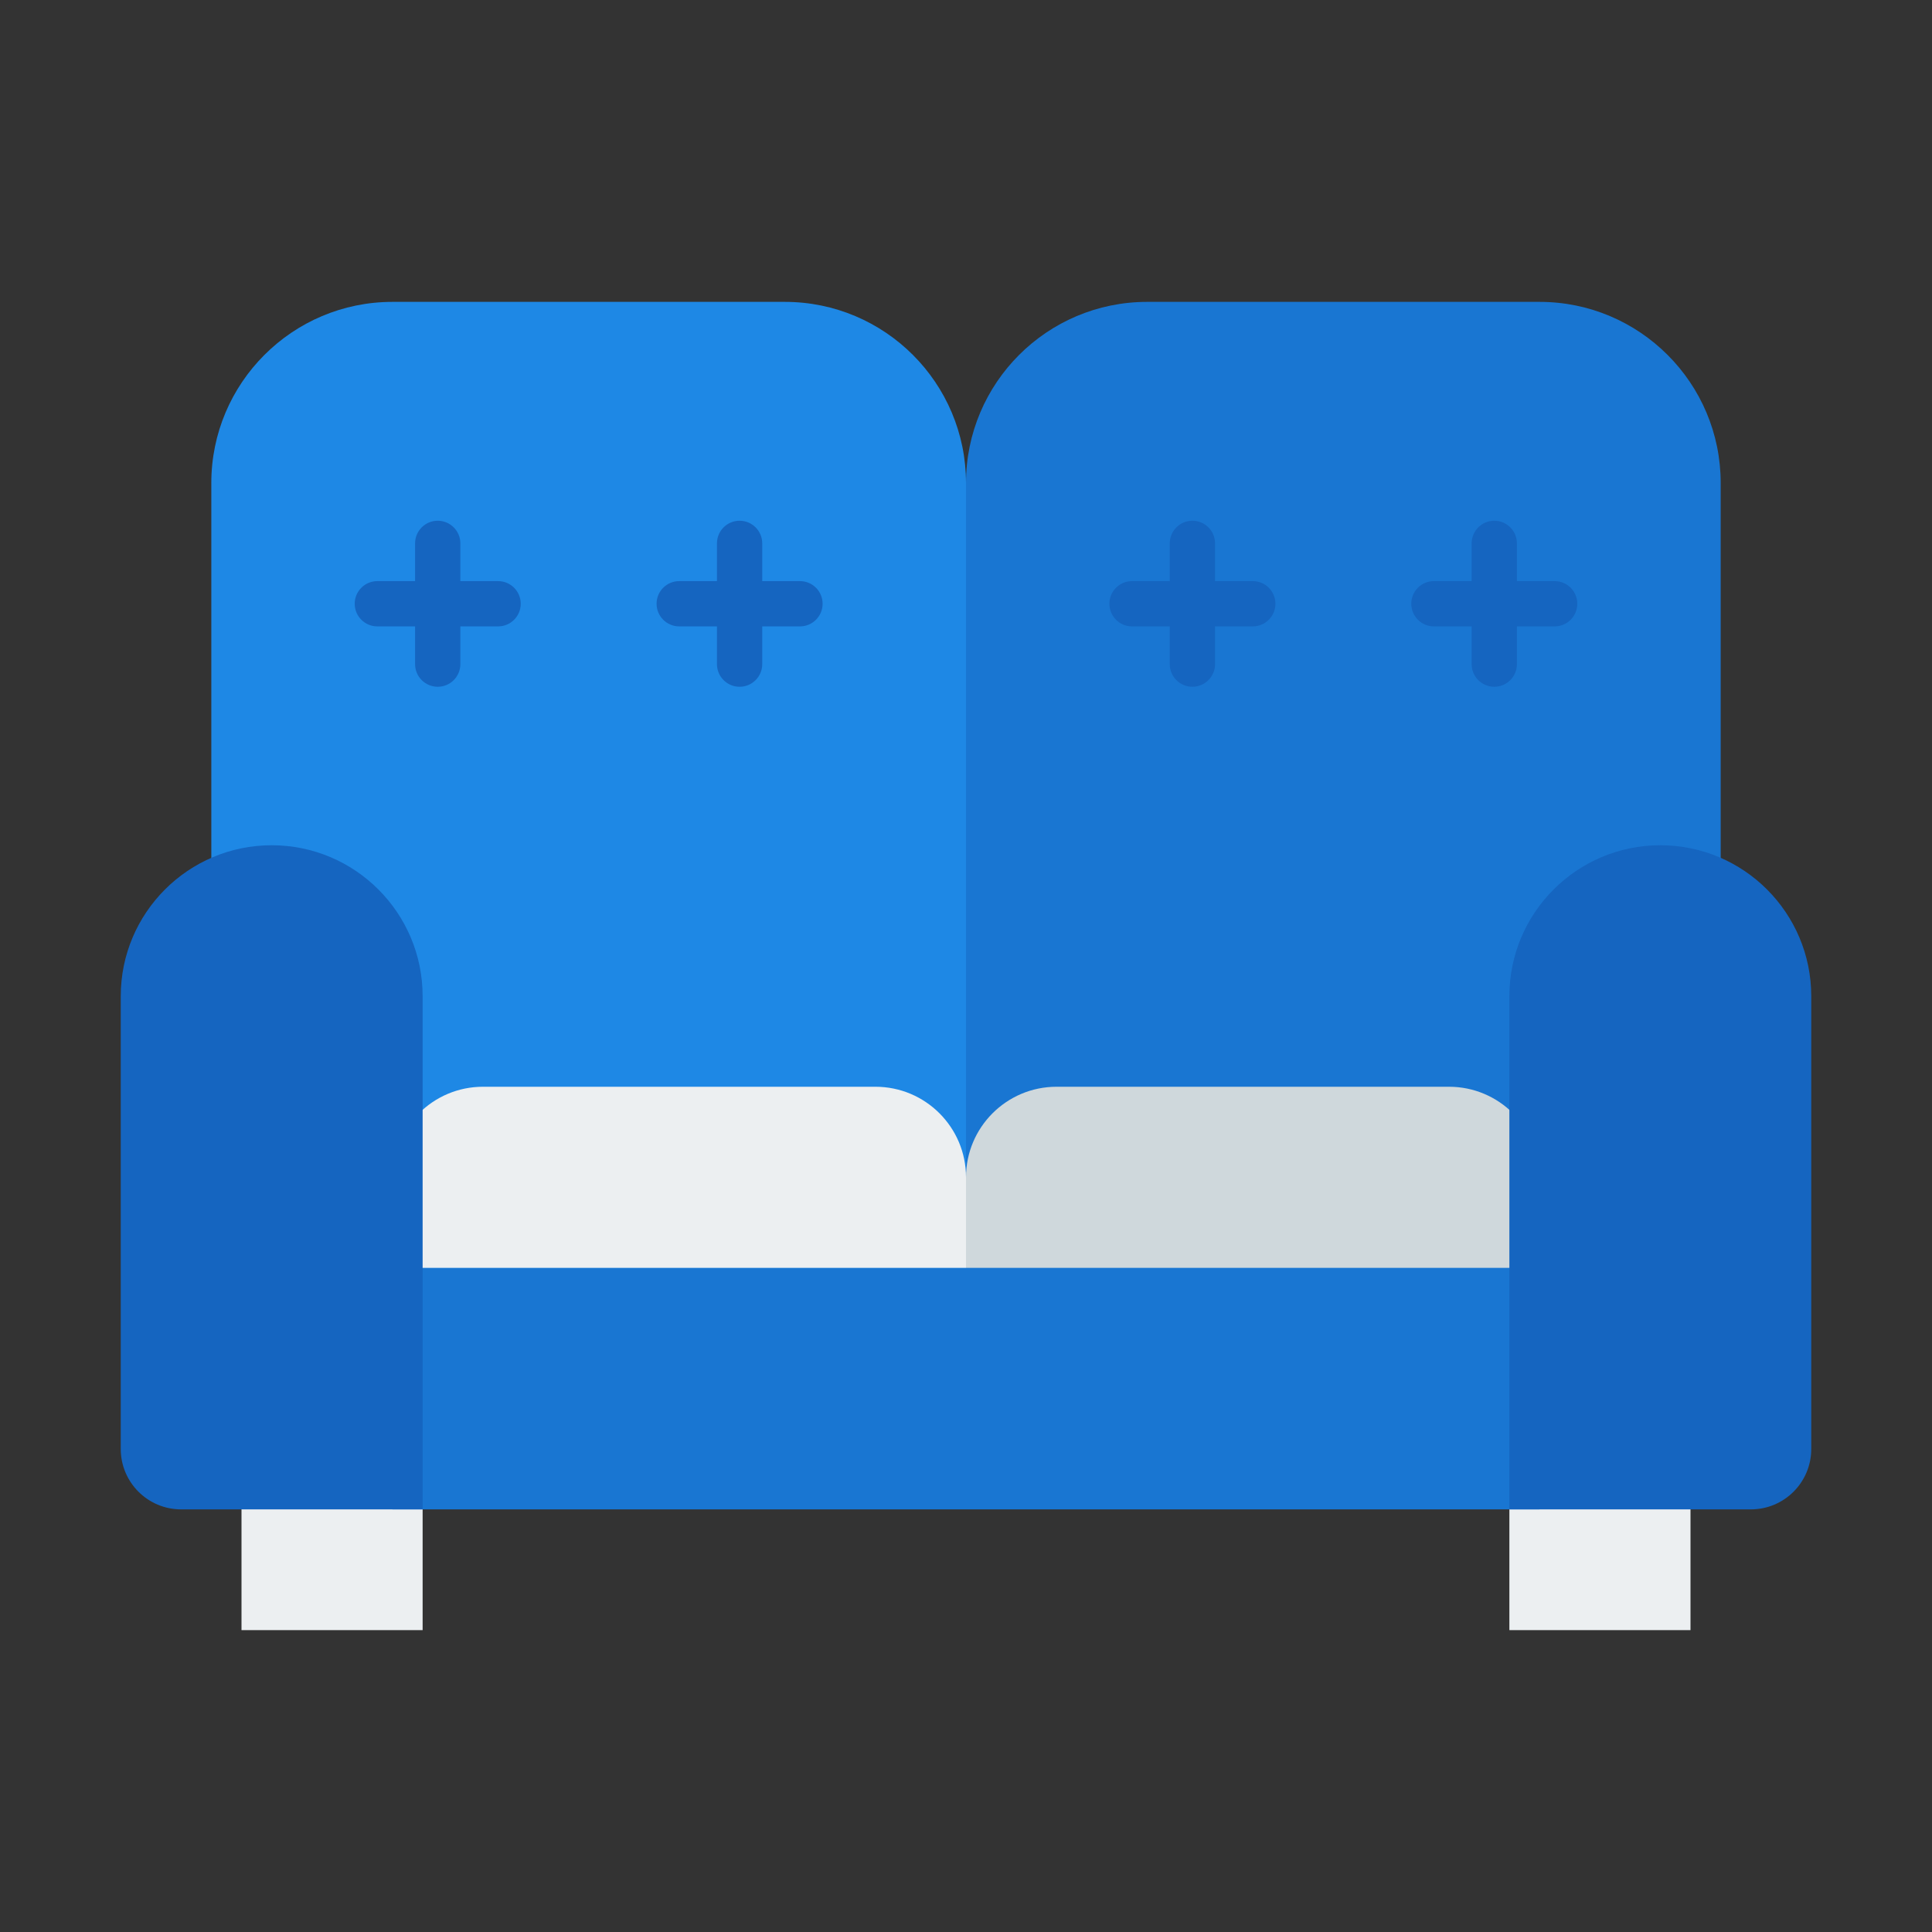
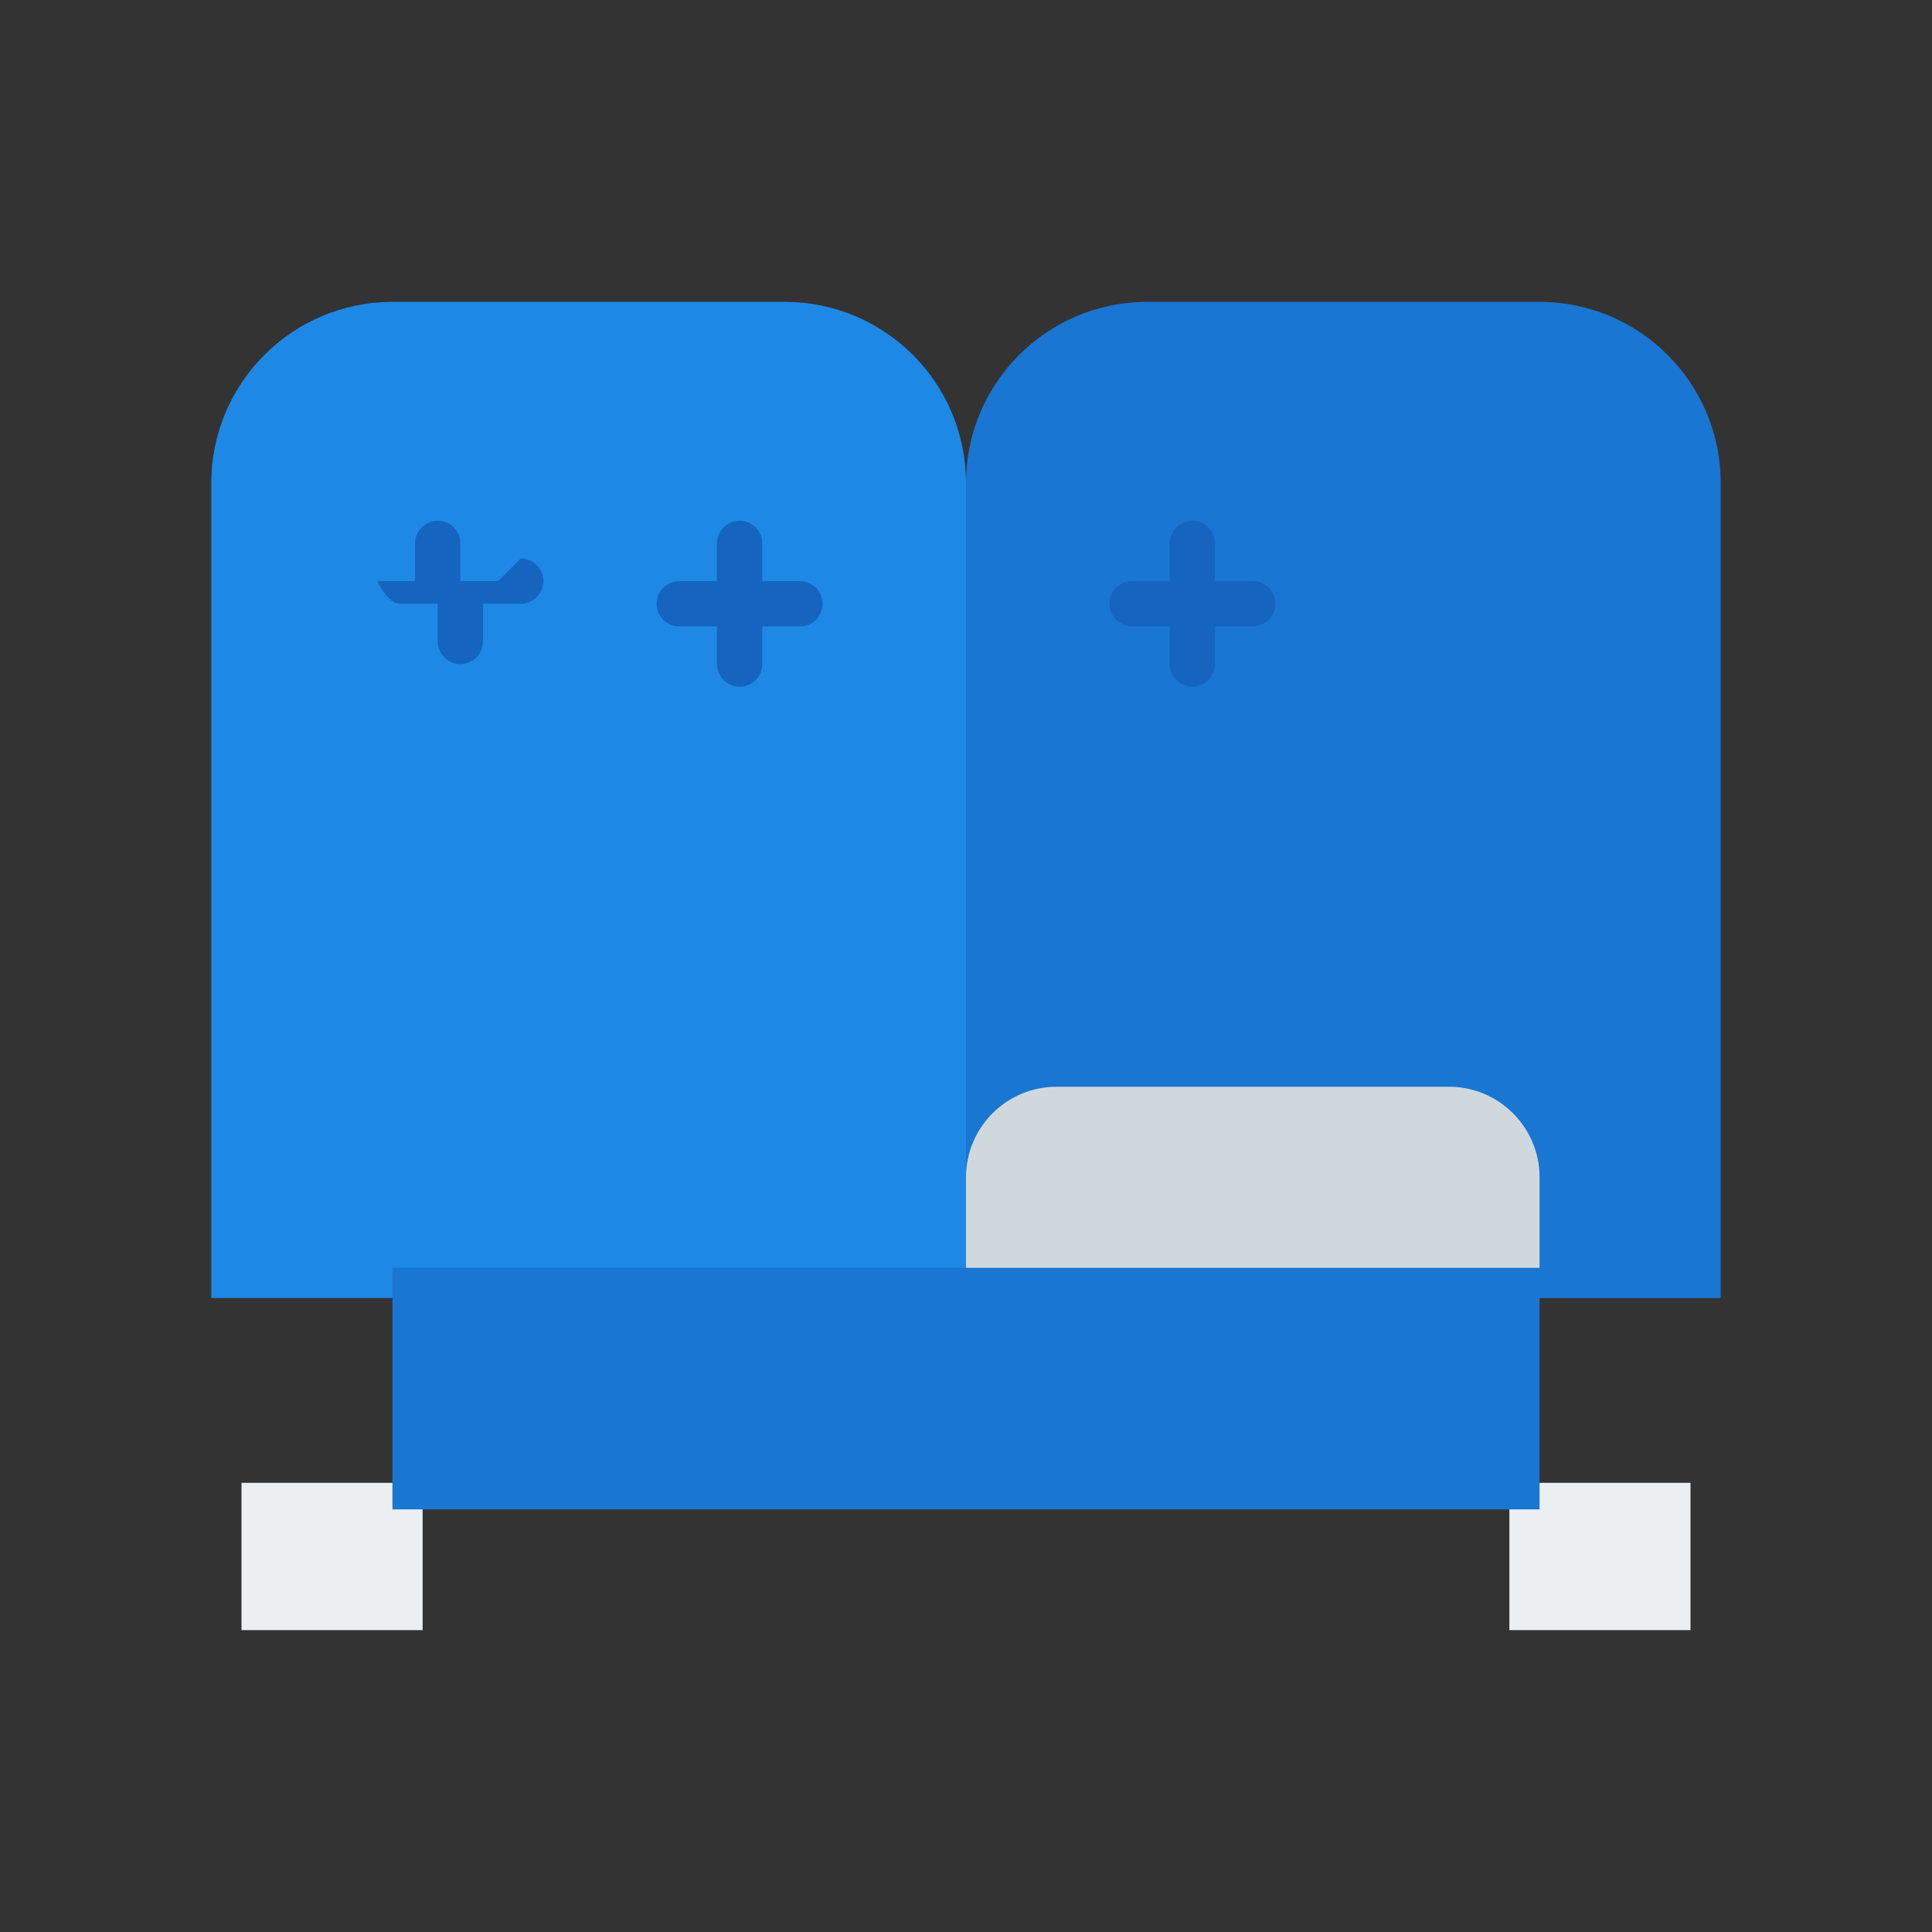
<svg xmlns="http://www.w3.org/2000/svg" id="Flat" viewBox="0 0 64 64">
  <rect x="0" y="0" width="64" height="64" fill="#333333" stroke="none" />
  <path d="m8 49.121h6v4.879h-6z" fill="#eceff1" />
  <path d="m50 49.121h6v4.879h-6z" fill="#eceff1" transform="matrix(-1 0 0 -1 106 103.121)" />
  <path d="m32 10h25v27c0 3.312-2.688 6-6 6h-13c-3.312 0-6-2.688-6-6z" fill="#1976d2" transform="matrix(-1 0 0 -1 89 53)" />
  <path d="m13 10h13c3.312 0 6 2.688 6 6v27h-25v-27c0-3.312 2.688-6 6-6z" fill="#1e88e5" />
  <path d="m13 42h38v8h-38z" fill="#1976d2" transform="matrix(-1 0 0 -1 64 92)" />
-   <path d="m13 36h19v3c0 1.656-1.344 3-3 3h-13c-1.656 0-3-1.344-3-3z" fill="#eceff1" transform="matrix(-1 0 0 -1 45 78)" />
  <path d="m35 36h13c1.656 0 3 1.344 3 3v3h-19v-3c0-1.656 1.344-3 3-3z" fill="#cfd8dc" />
  <g fill="#1565c0">
-     <path d="m9 28c2.76 0 5 2.24 5 5v17h-8c-1.104 0-2-.896-2-2v-15c0-2.76 2.24-5 5-5z" />
-     <path d="m52 28h8v17c0 2.76-2.24 5-5 5-2.76 0-5-2.24-5-5v-15c0-1.104.896-2 2-2z" transform="matrix(-1 0 0 -1 110 78)" />
    <g>
-       <path d="m51.5 19.25h-1.25v-1.25c0-.414-.336-.75-.75-.75s-.75.336-.75.75v1.25h-1.25c-.414 0-.75.336-.75.75s.336.75.75.75h1.25v1.25c0 .414.336.75.75.75s.75-.336.75-.75v-1.25h1.25c.414 0 .75-.336.75-.75s-.336-.75-.75-.75z" />
      <path d="m41.5 19.25h-1.25v-1.25c0-.414-.336-.75-.75-.75s-.75.336-.75.75v1.25h-1.25c-.414 0-.75.336-.75.75s.336.75.75.75h1.25v1.25c0 .414.336.75.75.75s.75-.336.75-.75v-1.25h1.25c.414 0 .75-.336.75-.75s-.336-.75-.75-.75z" />
-       <path d="m16.5 19.25h-1.25v-1.25c0-.414-.336-.75-.75-.75s-.75.336-.75.75v1.25h-1.25c-.414 0-.75.336-.75.75s.336.75.75.75h1.25v1.25c0 .414.336.75.75.75s.75-.336.75-.75v-1.25h1.25c.414 0 .75-.336.75-.75s-.336-.75-.75-.75z" />
+       <path d="m16.5 19.25h-1.25v-1.25c0-.414-.336-.75-.75-.75s-.75.336-.75.75v1.25h-1.25s.336.75.75.75h1.25v1.25c0 .414.336.75.75.75s.75-.336.75-.75v-1.25h1.25c.414 0 .75-.336.75-.75s-.336-.75-.75-.75z" />
      <path d="m26.5 19.25h-1.25v-1.25c0-.414-.336-.75-.75-.75s-.75.336-.75.75v1.25h-1.25c-.414 0-.75.336-.75.75s.336.75.75.75h1.25v1.25c0 .414.336.75.75.75s.75-.336.75-.75v-1.25h1.25c.414 0 .75-.336.75-.75s-.336-.75-.75-.75z" />
    </g>
  </g>
</svg>